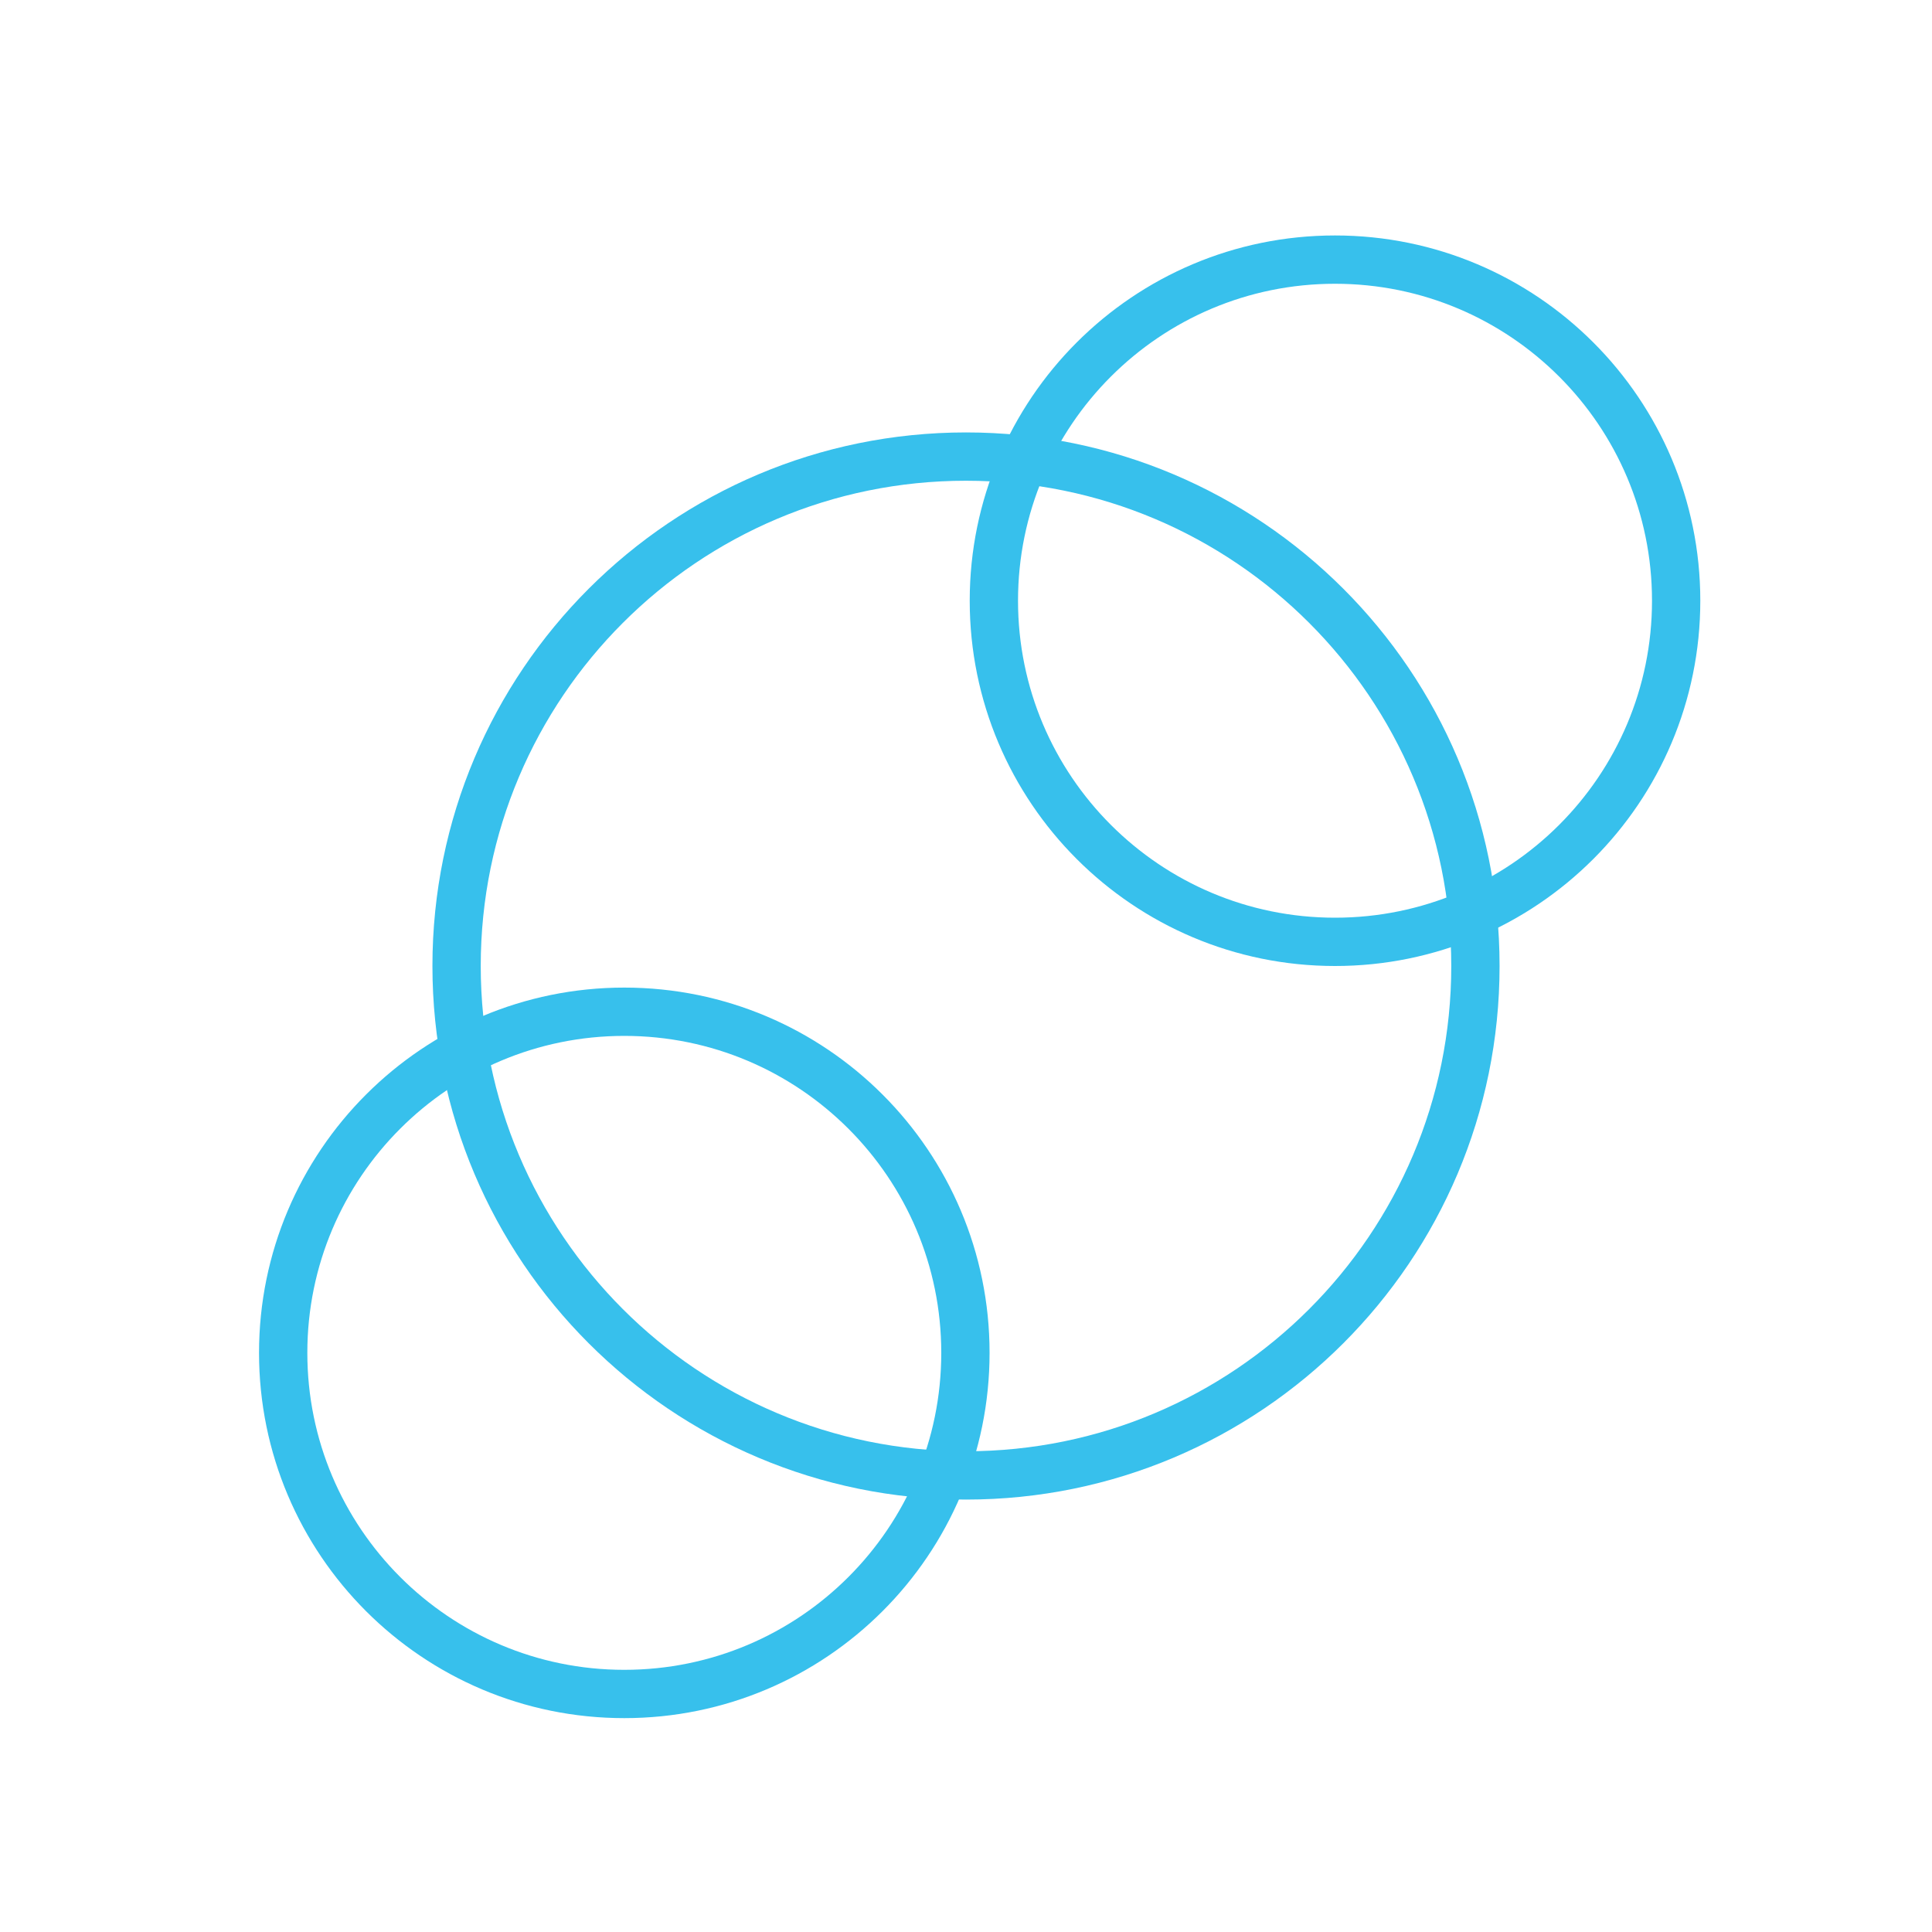
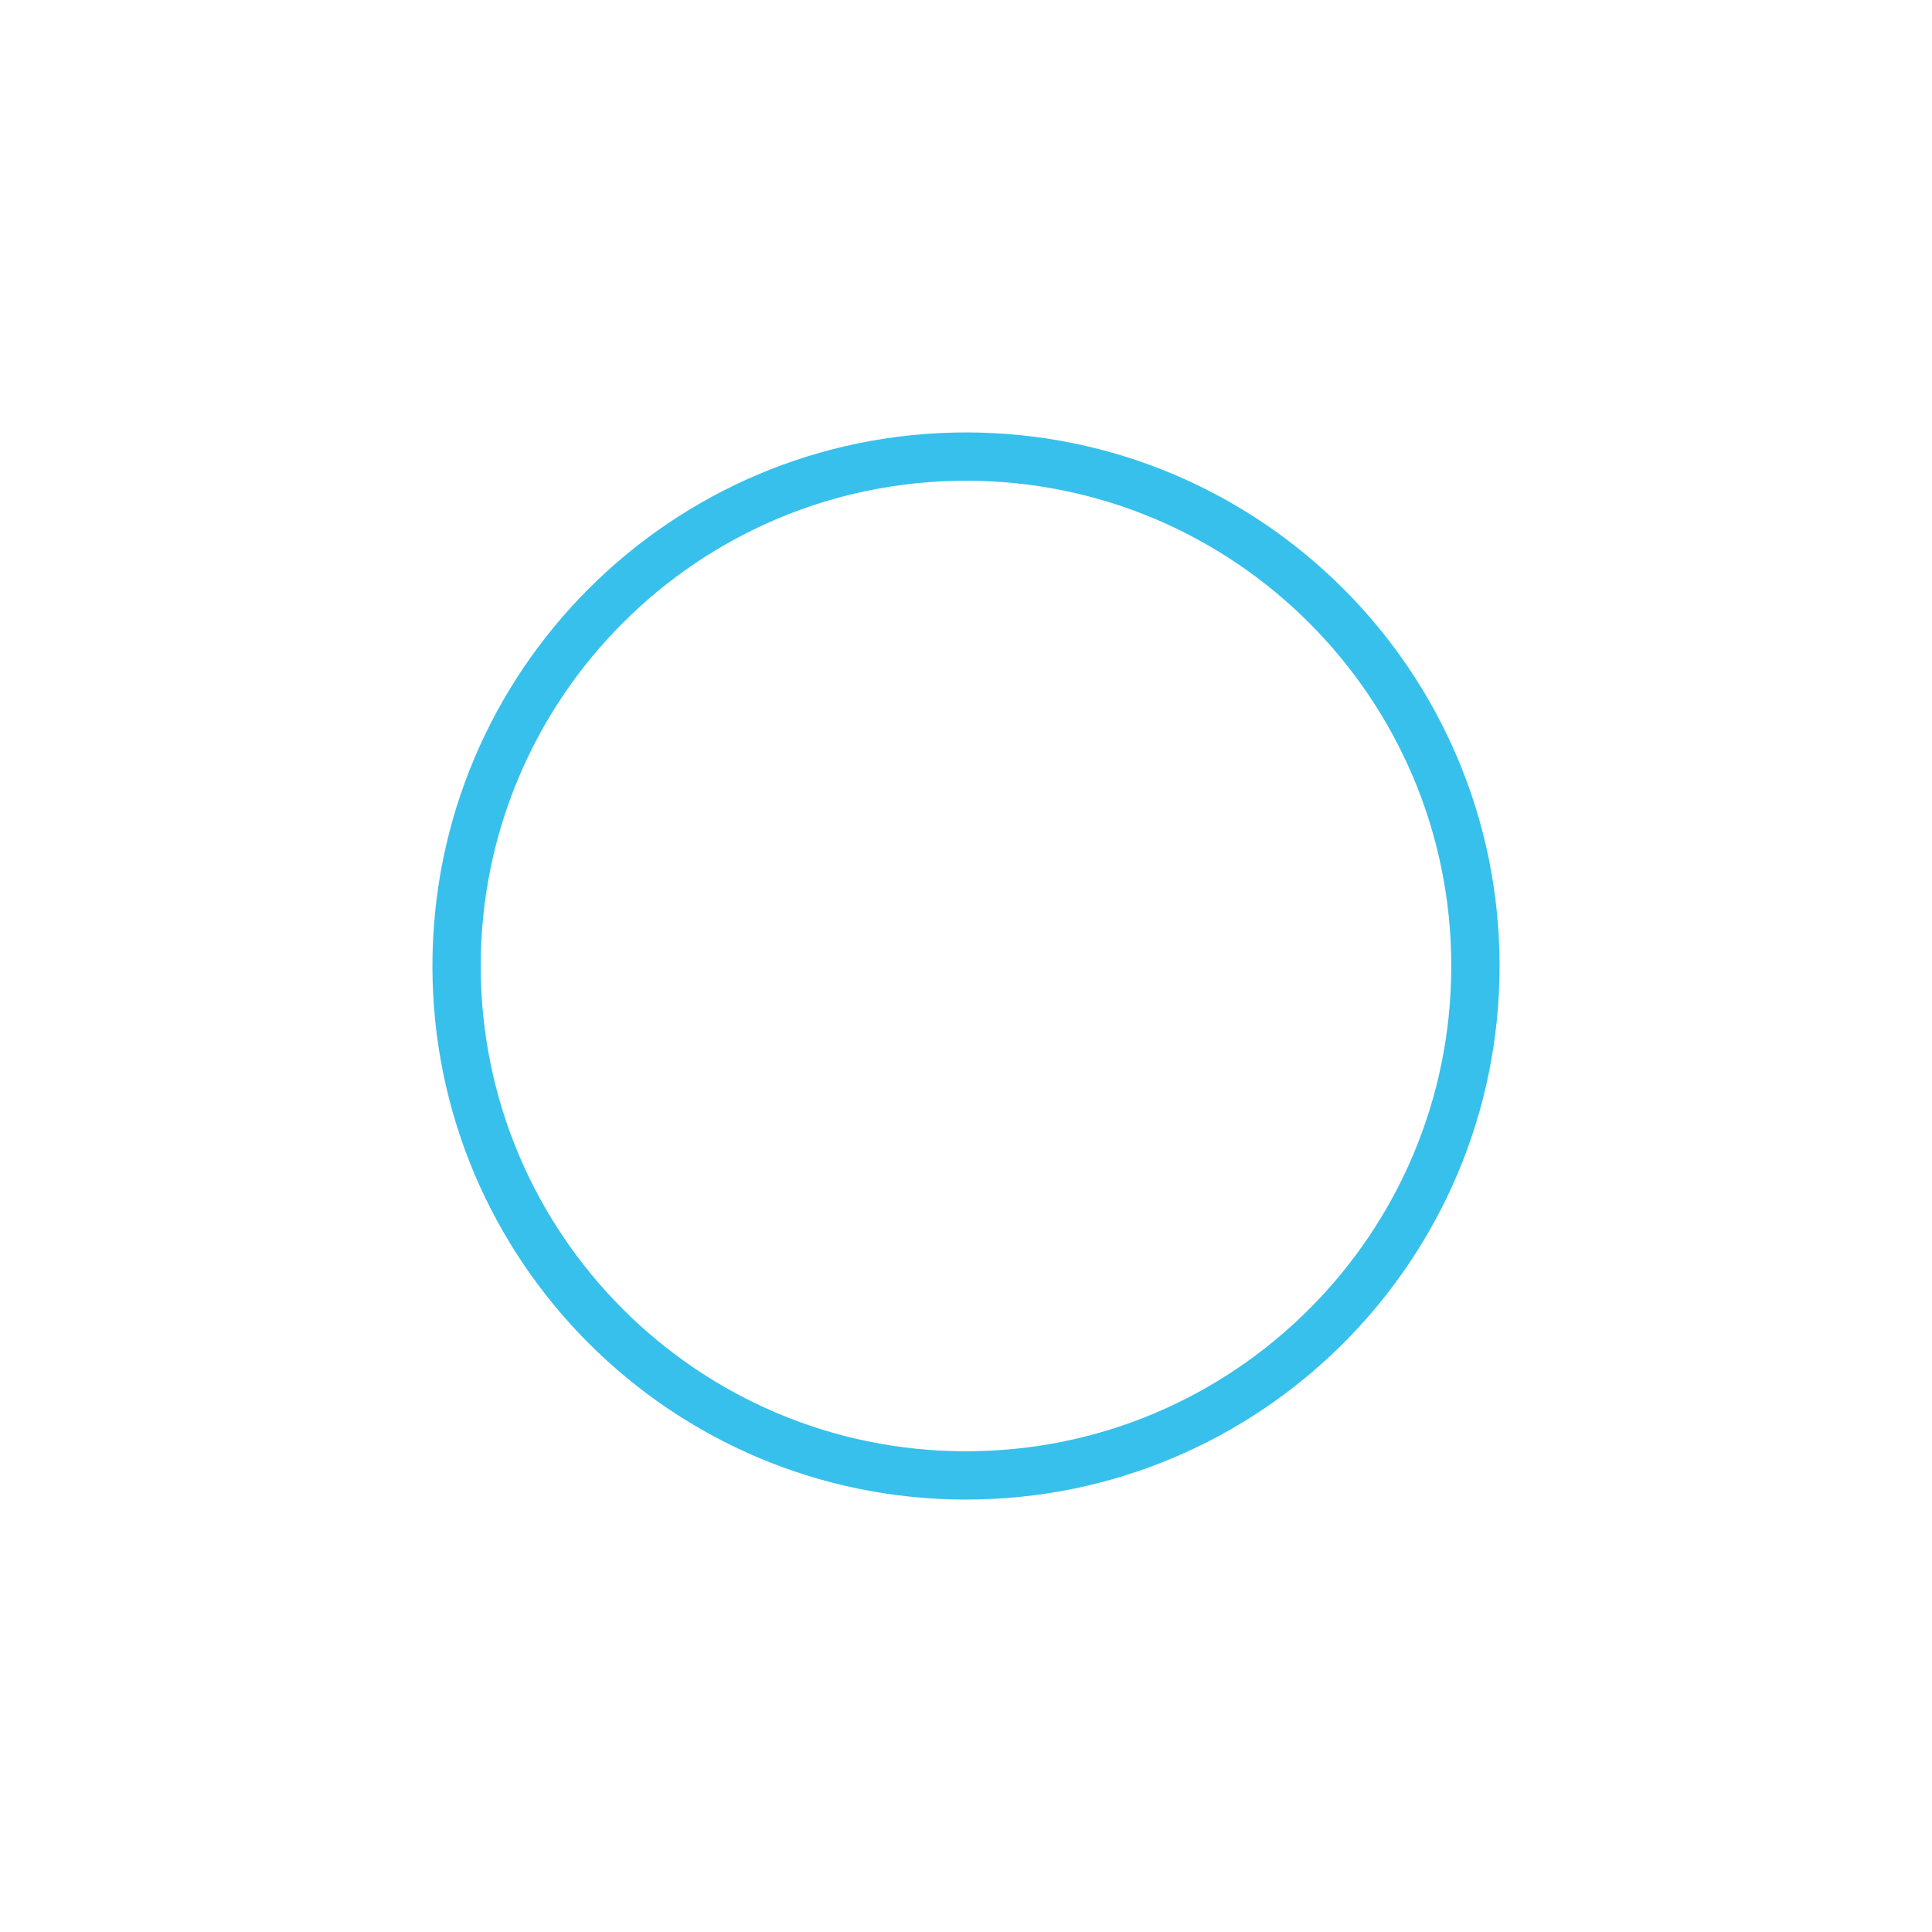
<svg xmlns="http://www.w3.org/2000/svg" width="40" height="40" viewBox="0 0 40 40" fill="none">
  <path d="M20 30.547C25.825 30.547 30.547 25.825 30.547 20C30.547 14.175 25.825 9.453 20 9.453C14.175 9.453 9.453 14.175 9.453 20C9.453 25.825 14.175 30.547 20 30.547Z" stroke="#37C0EC" stroke-miterlimit="10" />
-   <path d="M27.64 19.5C31.541 19.5 34.703 16.338 34.703 12.437C34.703 8.537 31.541 5.375 27.64 5.375C23.739 5.375 20.577 8.537 20.577 12.437C20.577 16.338 23.739 19.5 27.64 19.5Z" stroke="#37C0EC" stroke-miterlimit="10" />
-   <path d="M12.925 35.072C16.826 35.072 19.988 31.91 19.988 28.009C19.988 24.109 16.826 20.947 12.925 20.947C9.025 20.947 5.863 24.109 5.863 28.009C5.863 31.91 9.025 35.072 12.925 35.072Z" stroke="#37C0EC" stroke-miterlimit="10" />
</svg>